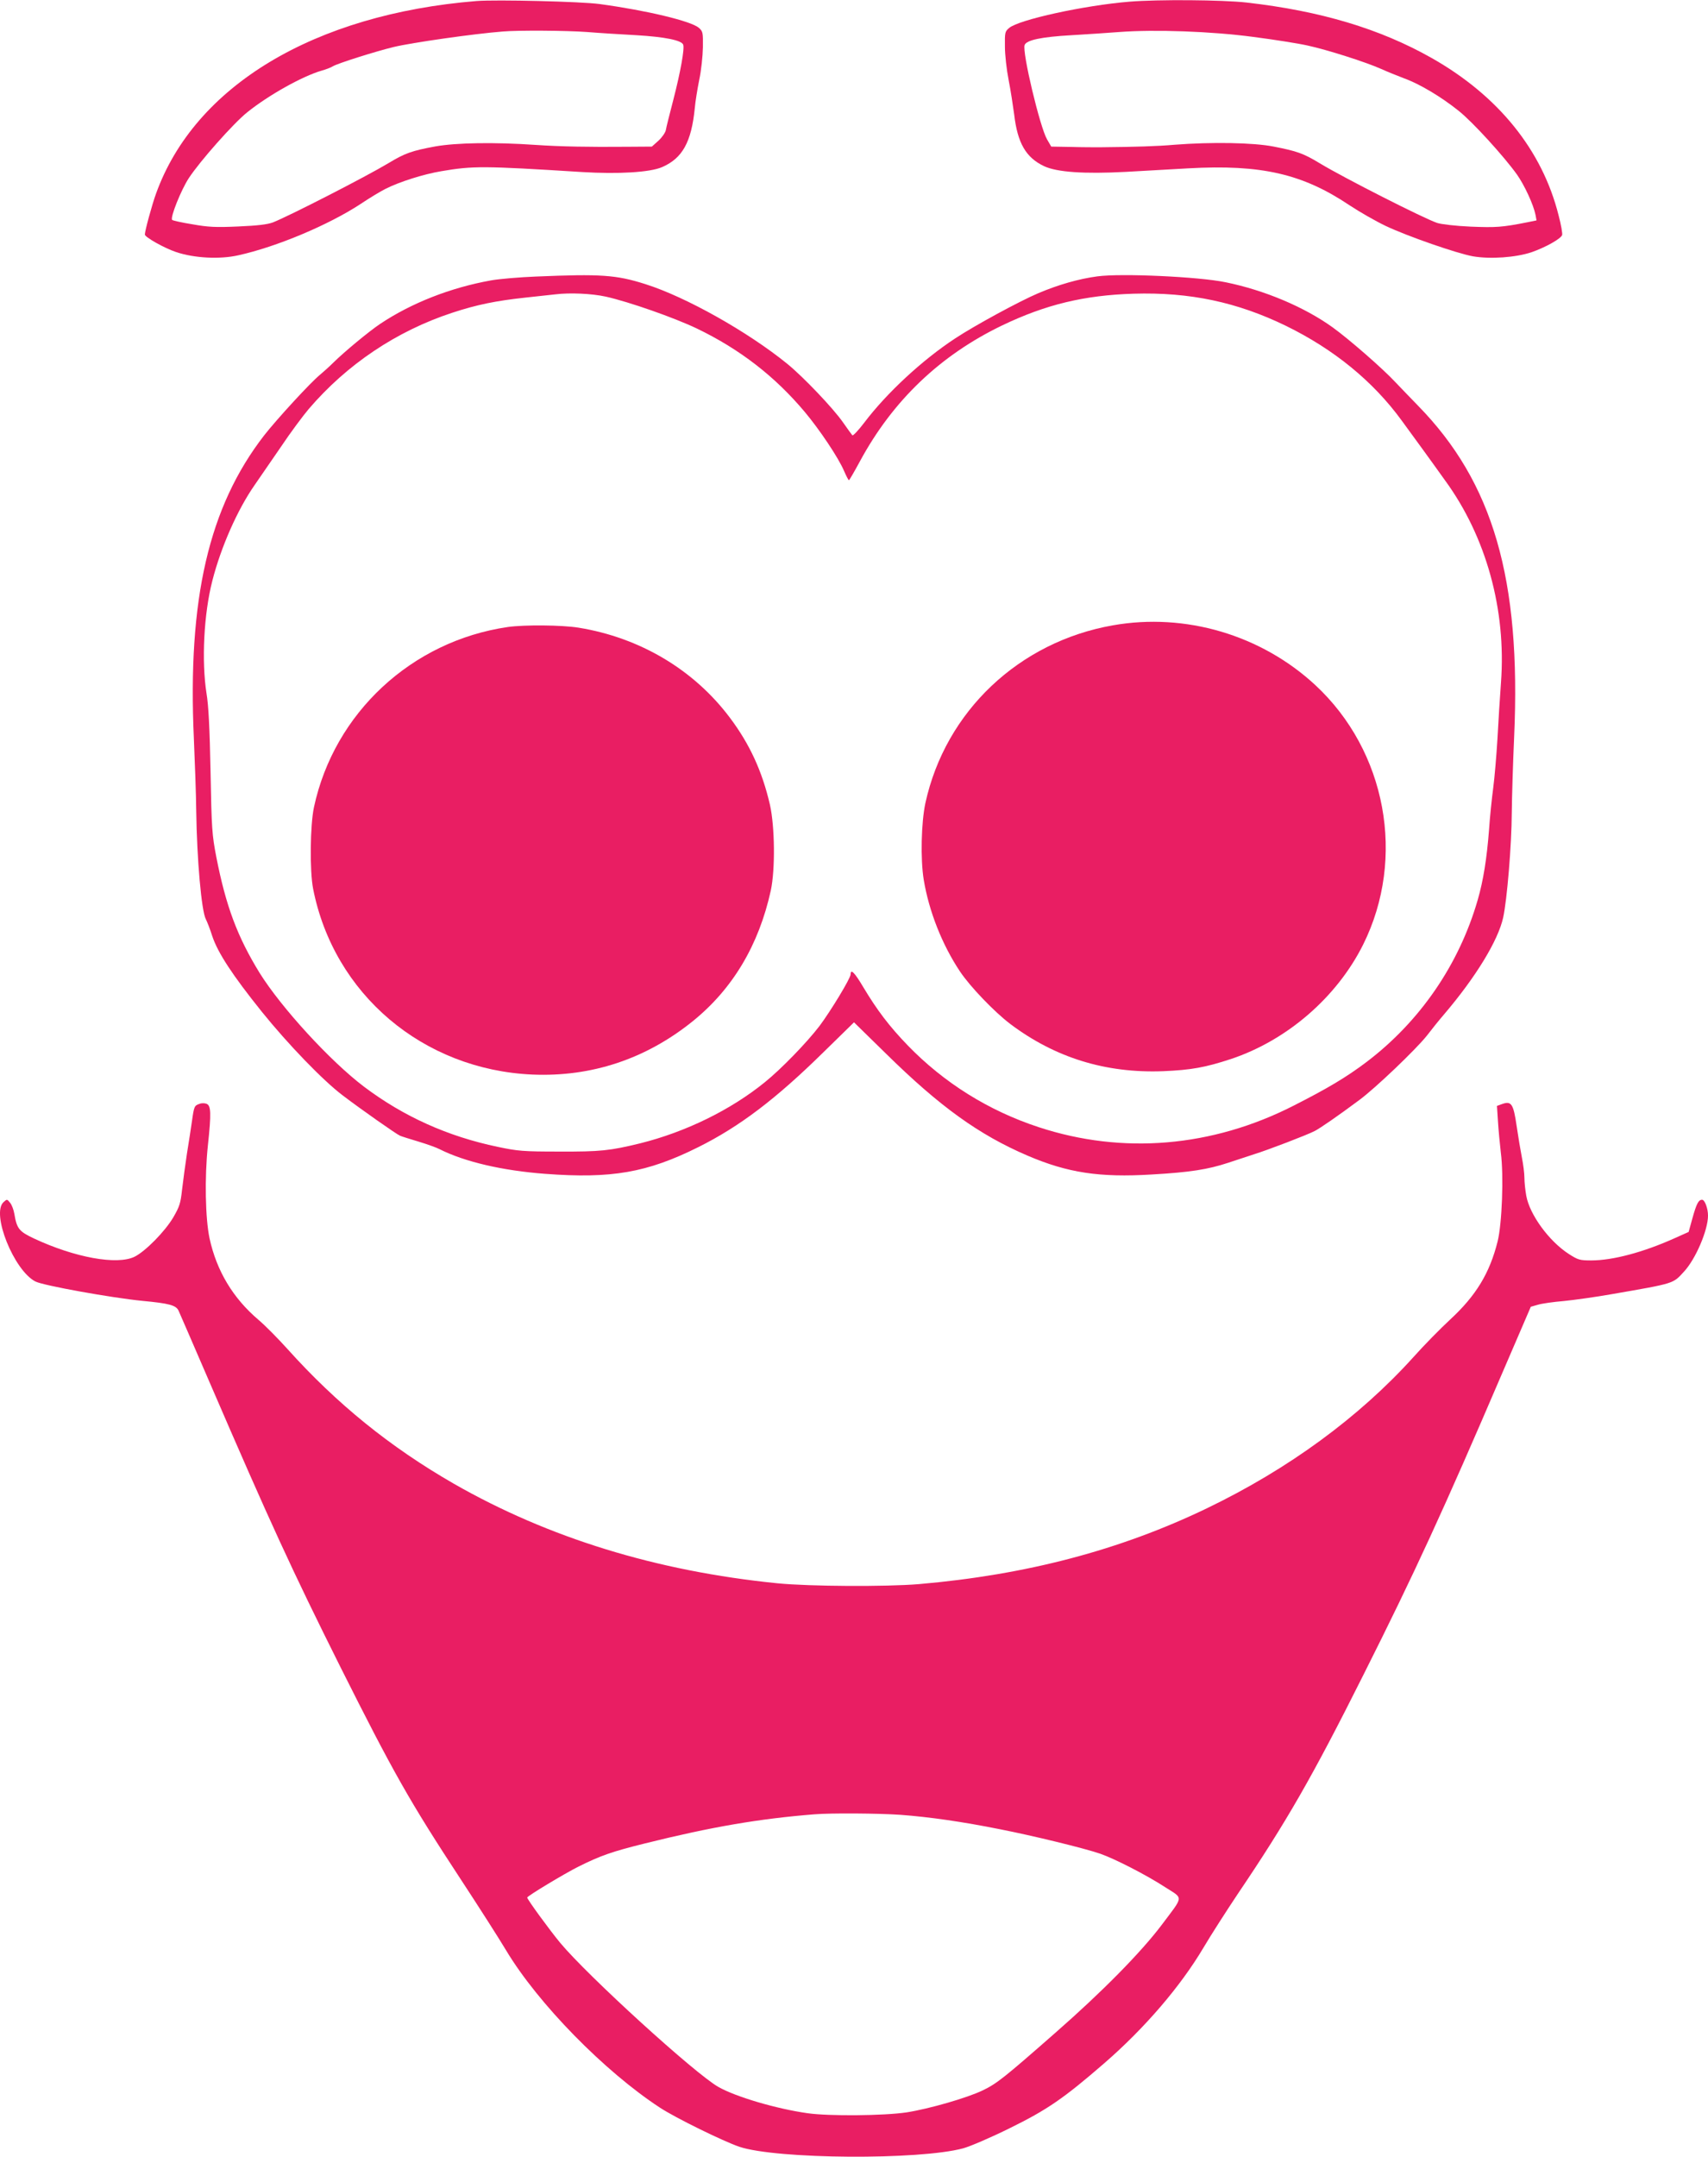
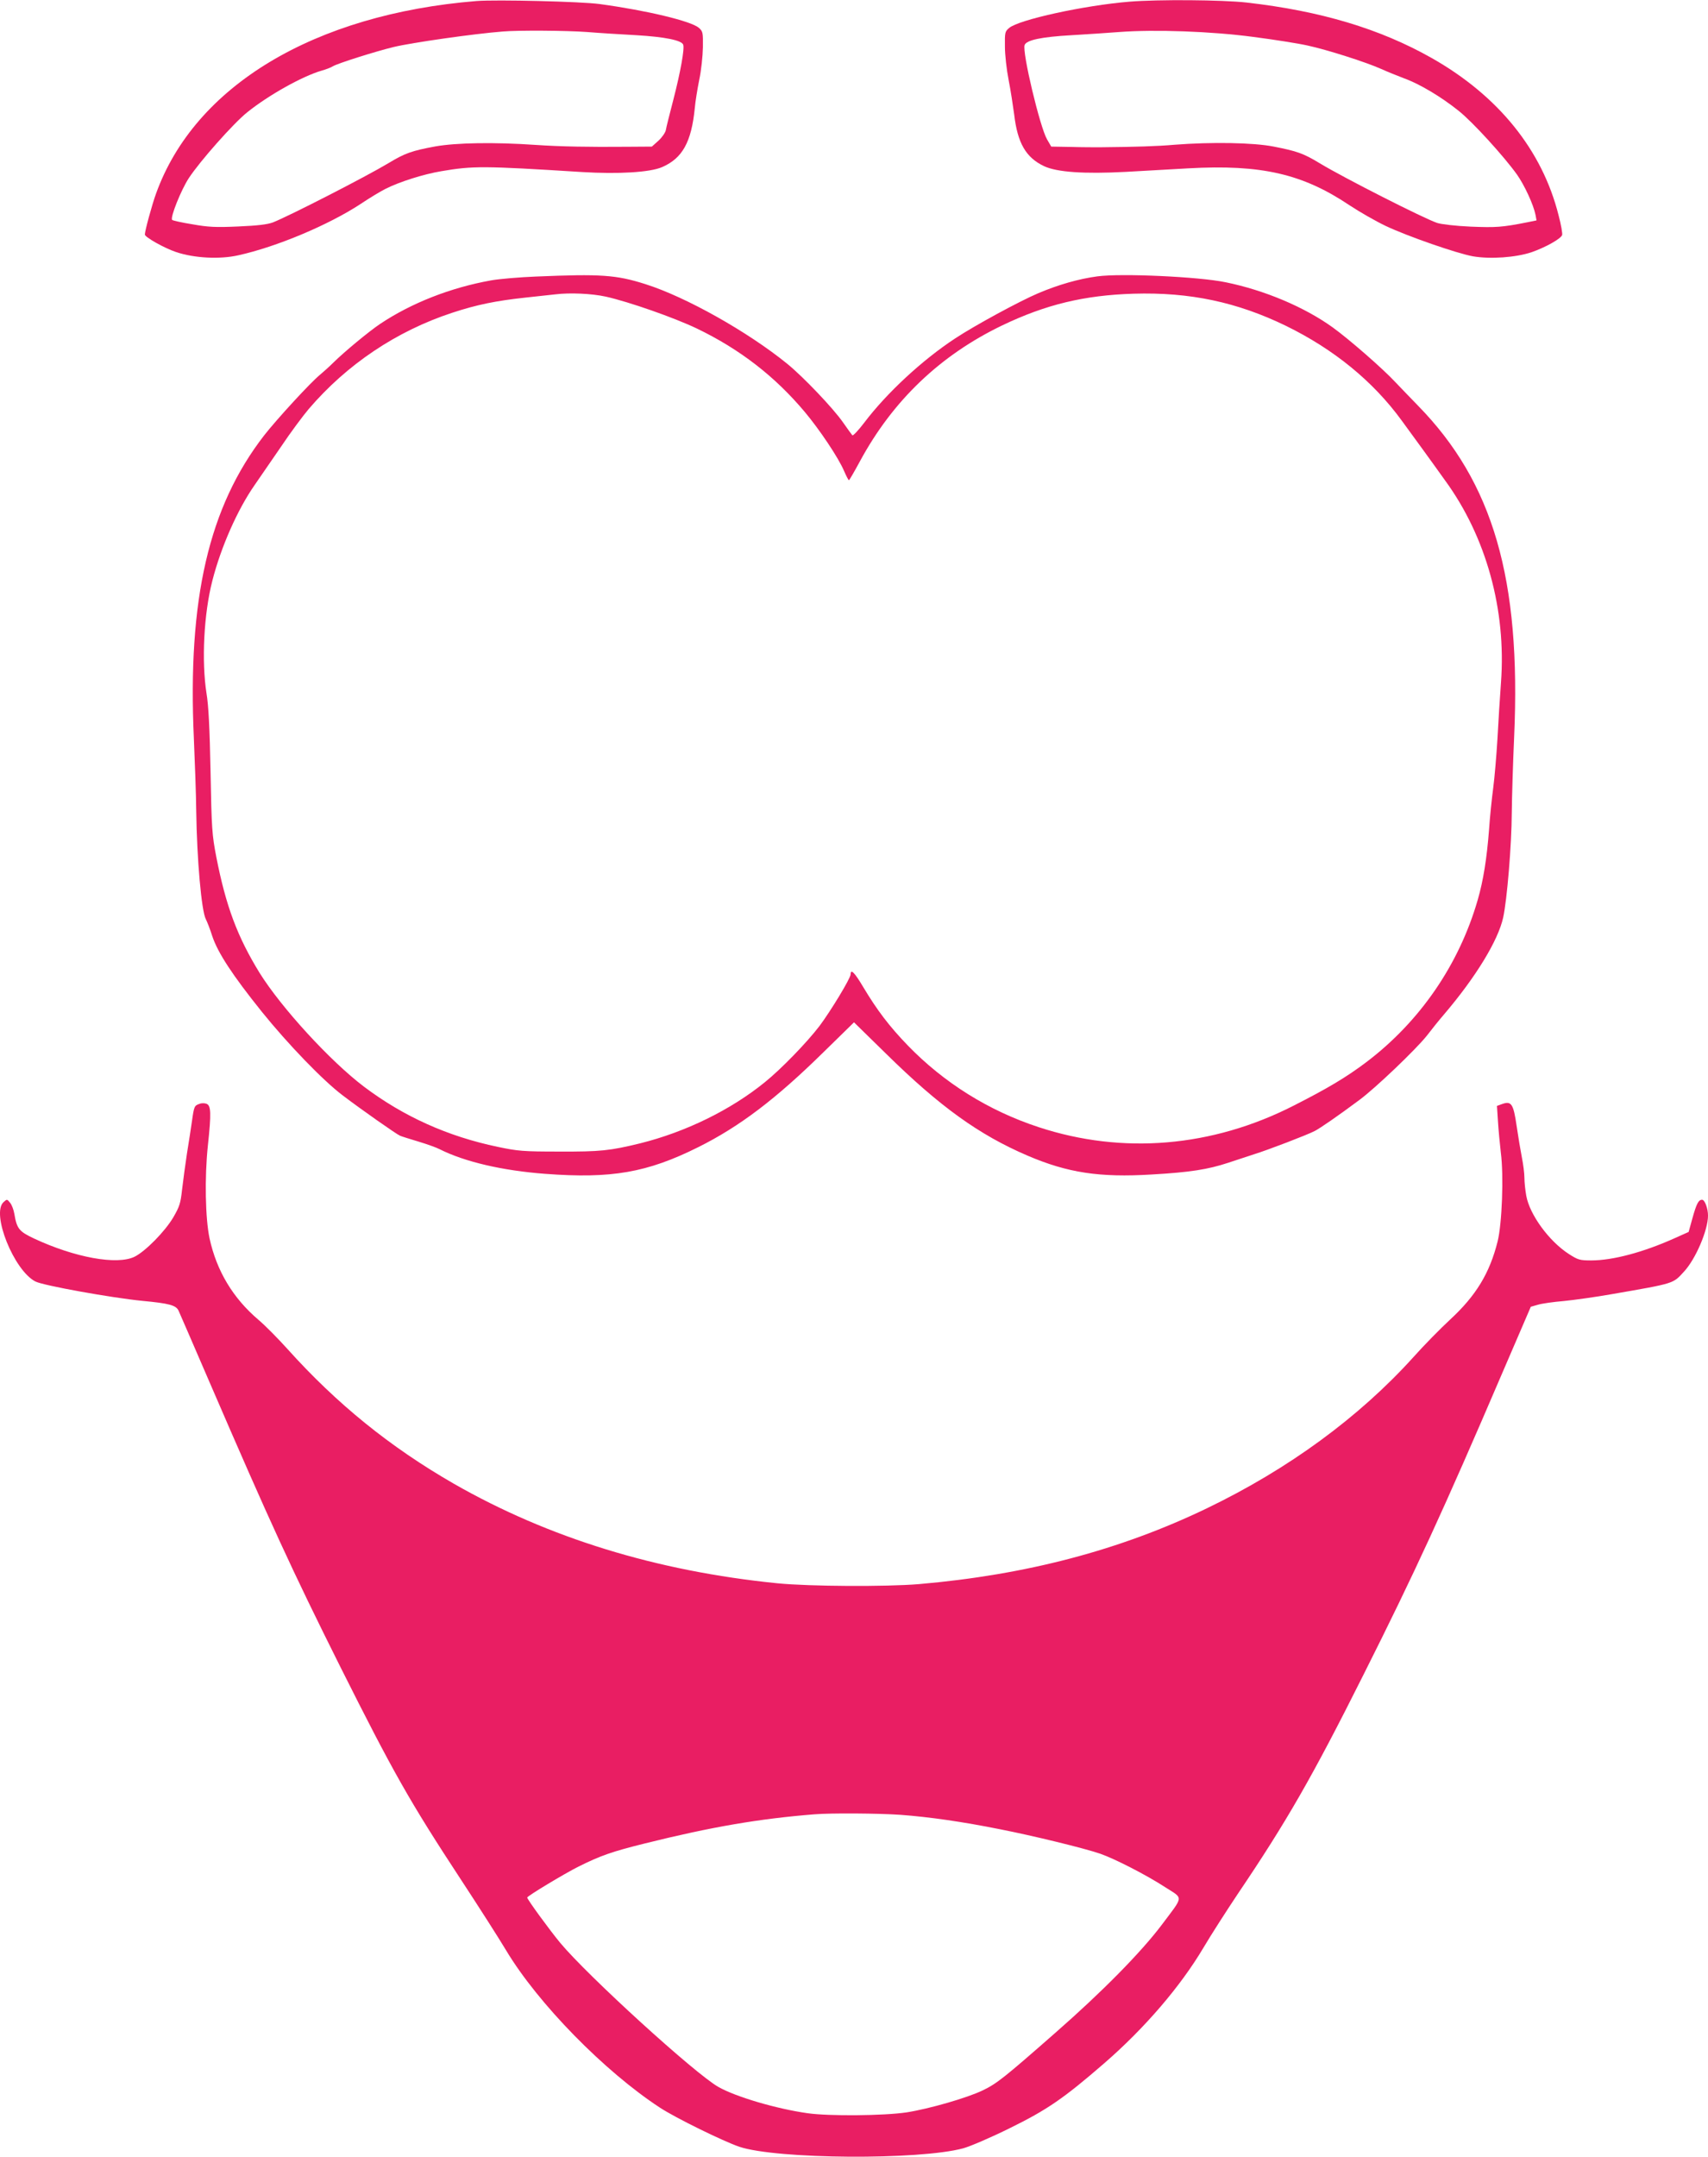
<svg xmlns="http://www.w3.org/2000/svg" version="1.0" width="1014pt" height="1280pt" viewBox="0 0 1014 1280" preserveAspectRatio="xMidYMid meet">
  <g transform="translate(0,1280) scale(0.1,-0.1)" fill="#e91e63" stroke="none">
    <path d="M2830 12794 c-965 -78 -1674 -504 -1904 -1144 -23 -63 -66 -220 -66 -242 0 -15 114 -80 186 -104 107 -36 259 -44 369 -19 227 50 536 180 725 304 52 35 120 76 150 91 82 41 223 86 330 104 188 32 247 32 836 -5 215 -13 402 -2 474 29 121 52 175 148 195 352 3 36 15 110 26 165 12 55 21 142 22 194 1 89 0 94 -24 116 -47 40 -309 103 -589 141 -109 15 -613 27 -730 18z m655 -184 c72 -6 204 -14 295 -19 167 -10 266 -30 276 -56 9 -23 -16 -162 -58 -325 -22 -85 -43 -167 -45 -182 -3 -15 -23 -44 -44 -63 l-39 -35 -148 -1 c-228 -2 -395 1 -542 11 -246 17 -472 13 -596 -9 -140 -26 -180 -40 -279 -100 -130 -78 -588 -313 -685 -351 -33 -12 -89 -19 -205 -24 -134 -6 -178 -4 -273 13 -63 10 -116 22 -120 26 -13 13 53 178 99 248 67 102 265 325 346 390 128 103 329 215 443 248 25 7 54 18 65 25 26 17 258 90 362 115 108 26 479 79 648 92 91 8 379 6 500 -3z" />
    <path d="M6705 12790 c-269 -22 -657 -107 -714 -156 -25 -21 -26 -27 -25 -111 0 -48 10 -137 22 -198 12 -60 26 -153 33 -205 20 -170 70 -255 177 -306 77 -36 237 -47 485 -34 100 6 268 15 372 21 432 24 678 -32 958 -220 59 -39 155 -94 214 -122 131 -62 423 -163 517 -180 104 -18 255 -7 348 24 83 29 173 79 182 102 3 8 -6 61 -21 117 -97 387 -358 710 -754 934 -306 173 -658 279 -1099 329 -143 16 -526 19 -695 5z m735 -209 c124 -16 269 -39 322 -51 116 -25 342 -97 435 -138 37 -17 100 -42 139 -57 92 -33 222 -111 324 -193 82 -65 268 -269 346 -378 45 -64 98 -179 110 -239 l6 -33 -54 -11 c-151 -30 -187 -32 -337 -26 -90 4 -174 14 -199 22 -78 26 -553 267 -697 354 -97 59 -135 72 -273 99 -120 24 -369 28 -589 11 -102 -9 -234 -13 -443 -15 -30 0 -108 0 -172 2 l-117 2 -25 43 c-42 72 -149 520 -133 560 11 29 99 48 277 58 96 6 225 14 285 19 213 16 547 4 795 -29z" />
    <path d="M3185 11159 c-99 -4 -220 -14 -270 -23 -240 -43 -472 -134 -658 -258 -67 -45 -212 -165 -277 -229 -24 -24 -60 -56 -79 -72 -55 -44 -258 -265 -333 -361 -329 -425 -455 -971 -417 -1801 6 -137 13 -331 14 -430 4 -284 31 -591 57 -640 8 -16 26 -61 38 -100 33 -99 119 -231 295 -450 154 -191 363 -408 480 -496 109 -83 320 -231 340 -239 11 -5 61 -20 110 -35 50 -15 106 -35 125 -45 149 -75 373 -127 625 -146 395 -30 607 7 910 158 245 122 460 285 742 562 l183 179 188 -184 c322 -317 555 -484 842 -607 238 -102 428 -131 738 -112 228 13 333 30 452 69 47 16 117 38 155 51 81 25 316 115 360 138 30 15 139 90 265 184 94 69 337 301 401 382 29 38 75 95 101 125 191 224 322 440 352 576 23 106 50 429 51 620 1 94 7 296 14 450 42 938 -124 1512 -572 1969 -45 46 -104 108 -132 137 -75 81 -276 256 -373 326 -168 121 -405 221 -636 268 -159 33 -618 54 -761 35 -112 -15 -233 -50 -351 -100 -111 -47 -378 -192 -493 -268 -195 -128 -406 -323 -540 -500 -35 -46 -67 -80 -71 -75 -4 4 -29 39 -55 76 -59 85 -236 270 -330 347 -235 191 -603 398 -844 474 -173 55 -265 61 -646 45z m410 -119 c139 -31 407 -125 543 -190 255 -123 463 -284 640 -495 88 -105 200 -272 233 -350 13 -30 26 -55 29 -55 3 1 32 51 65 112 195 361 477 630 845 807 259 124 487 179 780 188 334 10 615 -50 905 -191 284 -139 516 -328 686 -561 32 -44 88 -120 124 -170 36 -49 96 -133 134 -186 244 -334 364 -768 332 -1199 -6 -85 -16 -236 -21 -335 -6 -99 -17 -229 -25 -290 -8 -60 -20 -173 -25 -250 -13 -169 -34 -301 -67 -415 -111 -385 -344 -723 -661 -963 -119 -90 -232 -157 -433 -259 -483 -246 -1015 -291 -1513 -127 -296 97 -562 263 -777 485 -110 114 -182 209 -264 346 -51 86 -75 111 -75 76 0 -23 -117 -216 -185 -307 -75 -98 -227 -255 -325 -334 -202 -164 -470 -295 -739 -362 -181 -44 -236 -50 -481 -49 -216 0 -246 3 -365 28 -297 62 -559 180 -794 357 -201 152 -490 468 -619 674 -133 216 -201 398 -258 690 -25 130 -28 166 -34 505 -5 256 -12 395 -24 465 -30 192 -16 473 35 670 51 199 149 421 251 567 29 42 100 145 157 228 56 84 131 184 164 223 226 264 520 462 852 571 146 48 259 71 435 90 80 9 159 17 175 19 88 11 217 5 300 -13z" />
-     <path d="M6607 9089 c-558 -98 -994 -511 -1113 -1054 -25 -116 -30 -334 -10 -456 31 -187 109 -385 215 -544 60 -90 204 -240 299 -312 266 -200 566 -293 907 -280 166 7 250 22 402 72 334 111 630 367 786 680 255 513 138 1148 -285 1540 -321 297 -771 430 -1201 354z" />
-     <path d="M3015 9079 c-571 -83 -1031 -510 -1151 -1069 -23 -107 -26 -379 -5 -485 123 -625 652 -1073 1301 -1102 351 -15 674 92 952 316 237 191 393 452 464 776 27 125 24 380 -5 509 -46 199 -120 360 -238 517 -214 285 -534 475 -898 534 -98 16 -322 18 -420 4z" />
    <path d="M1184 6249 c-30 -10 -32 -15 -44 -100 -6 -41 -19 -128 -30 -194 -10 -66 -23 -162 -29 -214 -9 -82 -15 -101 -52 -165 -50 -85 -167 -203 -230 -234 -104 -51 -355 -5 -597 108 -89 42 -102 58 -117 147 -4 24 -15 53 -25 65 -18 22 -18 23 -39 4 -74 -67 61 -405 189 -471 46 -24 453 -97 635 -115 160 -15 200 -26 215 -58 7 -15 90 -207 185 -427 358 -829 488 -1112 777 -1690 313 -624 410 -796 718 -1265 103 -157 222 -343 265 -415 189 -315 584 -718 913 -933 93 -61 375 -199 471 -232 221 -74 1069 -80 1330 -9 40 11 164 64 275 119 222 109 321 177 561 385 240 208 453 456 590 687 43 73 135 216 203 318 290 429 444 697 746 1300 305 607 477 981 826 1795 l168 390 42 12 c23 7 92 17 154 22 61 6 190 24 286 41 374 65 361 61 427 133 70 75 143 247 143 333 0 42 -19 94 -35 94 -21 0 -33 -22 -57 -108 l-23 -83 -85 -38 c-185 -83 -366 -131 -493 -131 -69 0 -78 3 -133 38 -118 76 -233 234 -253 346 -6 33 -11 81 -11 107 0 26 -7 80 -15 120 -8 41 -22 124 -31 186 -19 131 -31 150 -84 132 l-33 -12 6 -91 c3 -50 11 -134 17 -186 18 -138 7 -422 -19 -527 -47 -188 -128 -322 -282 -464 -56 -52 -155 -152 -219 -224 -322 -356 -741 -663 -1225 -896 -515 -248 -1072 -395 -1710 -450 -193 -16 -649 -14 -840 5 -718 72 -1360 270 -1921 591 -379 218 -695 474 -988 800 -55 61 -131 138 -171 172 -152 129 -249 291 -291 484 -25 118 -30 359 -10 550 21 195 19 239 -9 249 -11 4 -30 4 -41 -1z m4161 -4219 c174 -13 369 -41 593 -86 194 -38 498 -112 594 -145 86 -30 274 -126 386 -199 109 -70 111 -47 -21 -223 -123 -163 -352 -396 -632 -641 -303 -266 -347 -301 -430 -341 -93 -45 -319 -110 -453 -131 -134 -20 -460 -23 -587 -5 -185 26 -426 97 -530 156 -137 77 -775 658 -939 855 -63 76 -196 258 -196 269 0 9 223 143 305 184 131 65 196 88 393 137 398 99 681 147 1007 173 97 8 382 6 510 -3z" />
  </g>
</svg>